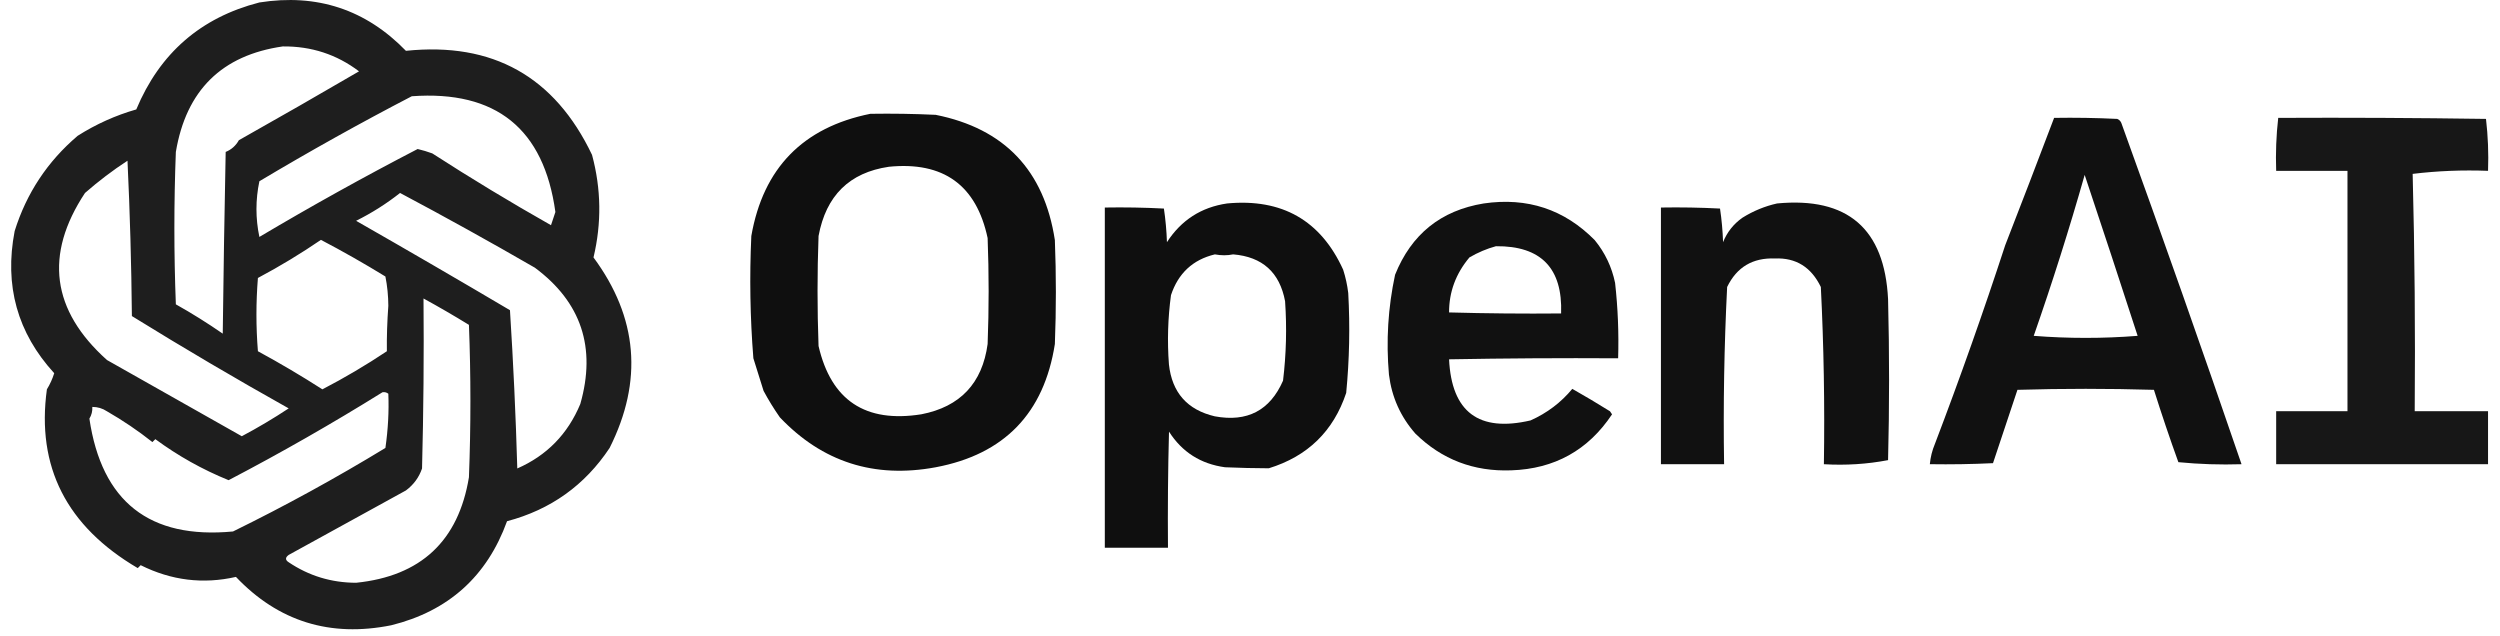
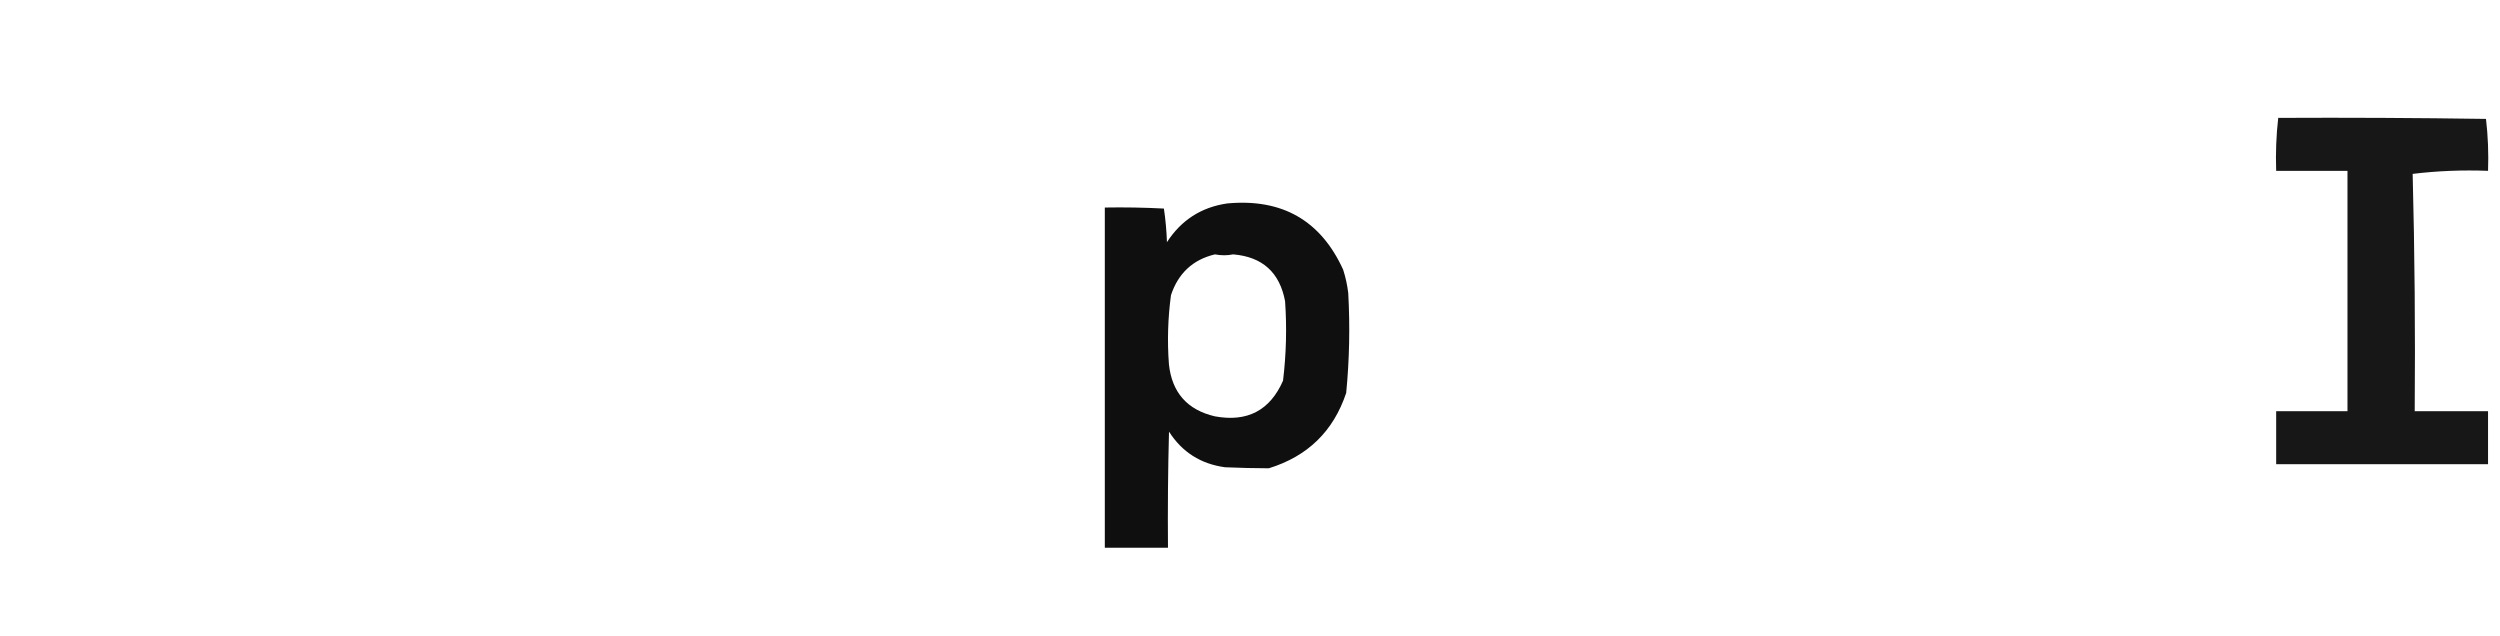
<svg xmlns="http://www.w3.org/2000/svg" id="Warstwa_1" version="1.1" viewBox="0 0 853 217.02">
  <defs>
    <style>
      .st0 {
        opacity: .91;
      }

      .st0, .st1, .st2, .st3, .st4, .st5, .st6 {
        fill-rule: evenodd;
        isolation: isolate;
      }

      .st1 {
        opacity: .93;
      }

      .st2 {
        opacity: .93;
      }

      .st3 {
        opacity: .88;
      }

      .st4 {
        opacity: .93;
      }

      .st5 {
        opacity: .94;
      }

      .st6 {
        opacity: .94;
      }
    </style>
  </defs>
-   <path class="st3" d="M88.5.84c19.65-3.1,36.31,2.4,50,16.5,29.57-3.07,50.74,8.76,63.5,35.5,3.13,11.62,3.3,23.29.5,35,15.13,20.47,16.97,42.14,5.5,65-8.45,12.73-20.12,21.07-35,25-6.84,18.84-20.01,30.67-39.5,35.5-20.88,4.2-38.55-1.3-53-16.5-11.21,2.55-22.05,1.22-32.5-4-.33.33-.67.67-1,1-24.3-14.27-34.63-34.6-31-61,1.06-1.72,1.89-3.55,2.5-5.5-12.58-13.75-17.08-29.92-13.5-48.5,4.04-12.92,11.21-23.75,21.5-32.5,6.26-3.97,12.93-6.97,20-9C54.51,18.15,68.51,5.98,88.5.84ZM96.5,15.84c9.73-.1,18.4,2.74,26,8.5-13.58,7.92-27.25,15.76-41,23.5-1.03,1.86-2.53,3.2-4.5,4-.42,20.83-.75,41.5-1,62-5.17-3.58-10.5-6.92-16-10-.67-17.33-.67-34.67,0-52,3.52-21.02,15.69-33.02,36.5-36ZM140.5,32.84c28.74-2.08,45.08,11.09,49,39.5l-1.5,4.5c-13.78-7.8-27.28-15.97-40.5-24.5-1.64-.6-3.3-1.1-5-1.5-18.23,9.45-36.23,19.45-54,30-1.33-6.33-1.33-12.67,0-19,17.14-10.23,34.47-19.9,52-29ZM43.5,54.84c.83,17.49,1.33,35.16,1.5,53,17.63,10.9,35.46,21.4,53.5,31.5-5.2,3.43-10.53,6.6-16,9.5-15.33-8.67-30.67-17.33-46-26-18.92-16.95-21.42-35.95-7.5-57,4.63-4.05,9.47-7.72,14.5-11ZM136.5,65.84c15.38,8.17,30.71,16.67,46,25.5,15.83,11.76,20.99,27.26,15.5,46.5-4.27,10.26-11.44,17.59-21.5,22-.52-18.08-1.36-36.08-2.5-54-17.42-10.29-34.92-20.46-52.5-30.5,5.4-2.69,10.4-5.86,15-9.5ZM109.5,81.84c7.41,3.88,14.74,8.05,22,12.5.65,3.25.98,6.58,1,10-.39,5.33-.56,10.5-.5,15.5-7.06,4.72-14.4,9.05-22,13-7.12-4.57-14.45-8.9-22-13-.67-8.33-.67-16.67,0-25,7.48-3.98,14.65-8.32,21.5-13ZM144.5,101.84c5.22,2.86,10.39,5.86,15.5,9,.67,17.33.67,34.67,0,52-3.57,21.74-16.41,33.74-38.5,36-8.42-.02-16.09-2.35-23-7-1.21-.77-1.21-1.61,0-2.5,13.27-7.3,26.6-14.64,40-22,2.63-1.96,4.47-4.46,5.5-7.5.5-19.33.67-38.66.5-58ZM130.5,133.84c.74-.13,1.41.04,2,.5.24,5.99-.09,12.16-1,18.5-16.91,10.29-34.24,19.79-52,28.5-28.48,2.69-44.81-10.14-49-38.5.75-1.24,1.08-2.57,1-4,1.81,0,3.48.49,5,1.5,5.46,3.14,10.63,6.64,15.5,10.5.33-.33.67-.67,1-1,7.73,5.7,16.07,10.37,25,14,17.92-9.37,35.42-19.37,52.5-30Z" />
-   <path class="st6" d="M297.02,38.83c7.42-.12,14.83,0,22.24.35,23.47,4.71,37.02,18.95,40.66,42.75.46,11.82.46,23.63,0,35.45-3.69,23.62-17.25,37.64-40.66,42.05-20.96,3.89-38.68-1.78-53.17-17.03-2.03-2.9-3.88-5.91-5.56-9.04-1.17-3.75-2.33-7.46-3.48-11.12-1.11-13.88-1.34-27.78-.7-41.71,4.05-23.16,17.6-37.07,40.66-41.71ZM303.27,56.9c18.62-1.86,29.86,6.25,33.71,24.33.46,12.05.46,24.1,0,36.14-1.82,13.41-9.36,21.4-22.59,23.98-19.1,3.04-30.8-4.72-35.1-23.29-.46-12.51-.46-25.02,0-37.53,2.54-13.78,10.54-21.66,23.98-23.63Z" />
-   <path class="st1" d="M700.86,40.22c7.19-.12,14.37,0,21.55.35.65.27,1.11.73,1.39,1.39,14.05,38.81,27.73,77.62,41.01,116.43-7.19.23-14.38,0-21.55-.7-2.95-8.17-5.73-16.39-8.34-24.68-15.52-.46-31.05-.46-46.57,0-2.78,8.34-5.56,16.68-8.34,25.02-7.18.35-14.36.46-21.55.35.22-2.4.8-4.71,1.74-6.95,8.61-22.59,16.6-45.18,23.98-67.77,5.63-14.46,11.19-28.94,16.68-43.44ZM711.29,59.68c6.16,18.44,12.18,36.74,18.07,54.91-11.82.93-23.63.93-35.45,0,6.32-18.1,12.12-36.41,17.38-54.91Z" />
  <path class="st0" d="M777.32,40.22c23.63-.12,47.27,0,70.9.35.68,5.85.92,11.76.7,17.72-8.68-.33-17.26.01-25.72,1.04.7,26.94.92,53.93.7,80.98h25.02v18.07h-72.29v-18.07h24.33V58.29h-24.33c-.21-6.08.02-12.11.7-18.07Z" />
  <path class="st5" d="M418.66,69.42c18.75-1.76,31.96,5.77,39.62,22.59.84,2.61,1.42,5.27,1.74,7.99.63,11.38.4,22.73-.7,34.06-4.35,13.07-13.16,21.64-26.41,25.72-4.91-.02-9.89-.13-14.94-.35-8.28-1.13-14.66-5.18-19.11-12.16-.35,13.2-.46,26.41-.35,39.62h-21.55v-116.08c6.72-.12,13.44,0,20.16.35.56,3.77.91,7.59,1.04,11.47,4.87-7.52,11.7-11.92,20.51-13.21ZM414.49,86.79c2.18.41,4.27.41,6.26,0,9.98.83,15.89,6.16,17.72,15.99.63,9.07.39,18.11-.7,27.11-4.45,10.16-12.21,14.22-23.29,12.16-9.39-2.21-14.6-8.12-15.64-17.72-.6-7.91-.36-15.79.7-23.63,2.47-7.45,7.45-12.09,14.94-13.9Z" />
-   <path class="st4" d="M506.24,69.42c14.86-2.17,27.49,2,37.88,12.51,3.52,4.3,5.83,9.17,6.95,14.6.95,8.54,1.3,17.11,1.04,25.72-19.23-.12-38.46,0-57.69.35.87,18,10.14,24.95,27.8,20.85,5.64-2.52,10.39-6.11,14.25-10.77,4.34,2.46,8.63,5.01,12.86,7.65.23.35.46.7.7,1.04-8.15,12.24-19.62,18.62-34.41,19.11-12.78.47-23.67-3.7-32.67-12.51-5.08-5.76-8.09-12.48-9.04-20.16-1.01-11.51-.31-22.86,2.09-34.06,5.55-13.83,15.63-21.94,30.24-24.33ZM510.41,84.01c15.38-.15,22.79,7.5,22.24,22.94-12.75.12-25.49,0-38.23-.35-.01-6.99,2.31-13.24,6.95-18.77,2.93-1.7,5.94-2.98,9.04-3.82Z" />
-   <path class="st2" d="M606.33,69.42c24.06-2.29,36.69,8.6,37.88,32.67.46,18.3.46,36.61,0,54.91-7.12,1.36-14.42,1.83-21.9,1.39.31-20.18-.03-40.34-1.04-60.47-3.28-6.78-8.5-10.02-15.64-9.73-7.6-.29-13.05,2.95-16.33,9.73-1.01,20.13-1.36,40.29-1.04,60.47h-21.55v-87.58c6.72-.12,13.44,0,20.16.35.56,3.77.91,7.59,1.04,11.47,1.36-3.41,3.57-6.2,6.6-8.34,3.72-2.32,7.66-3.94,11.82-4.87Z" />
</svg>